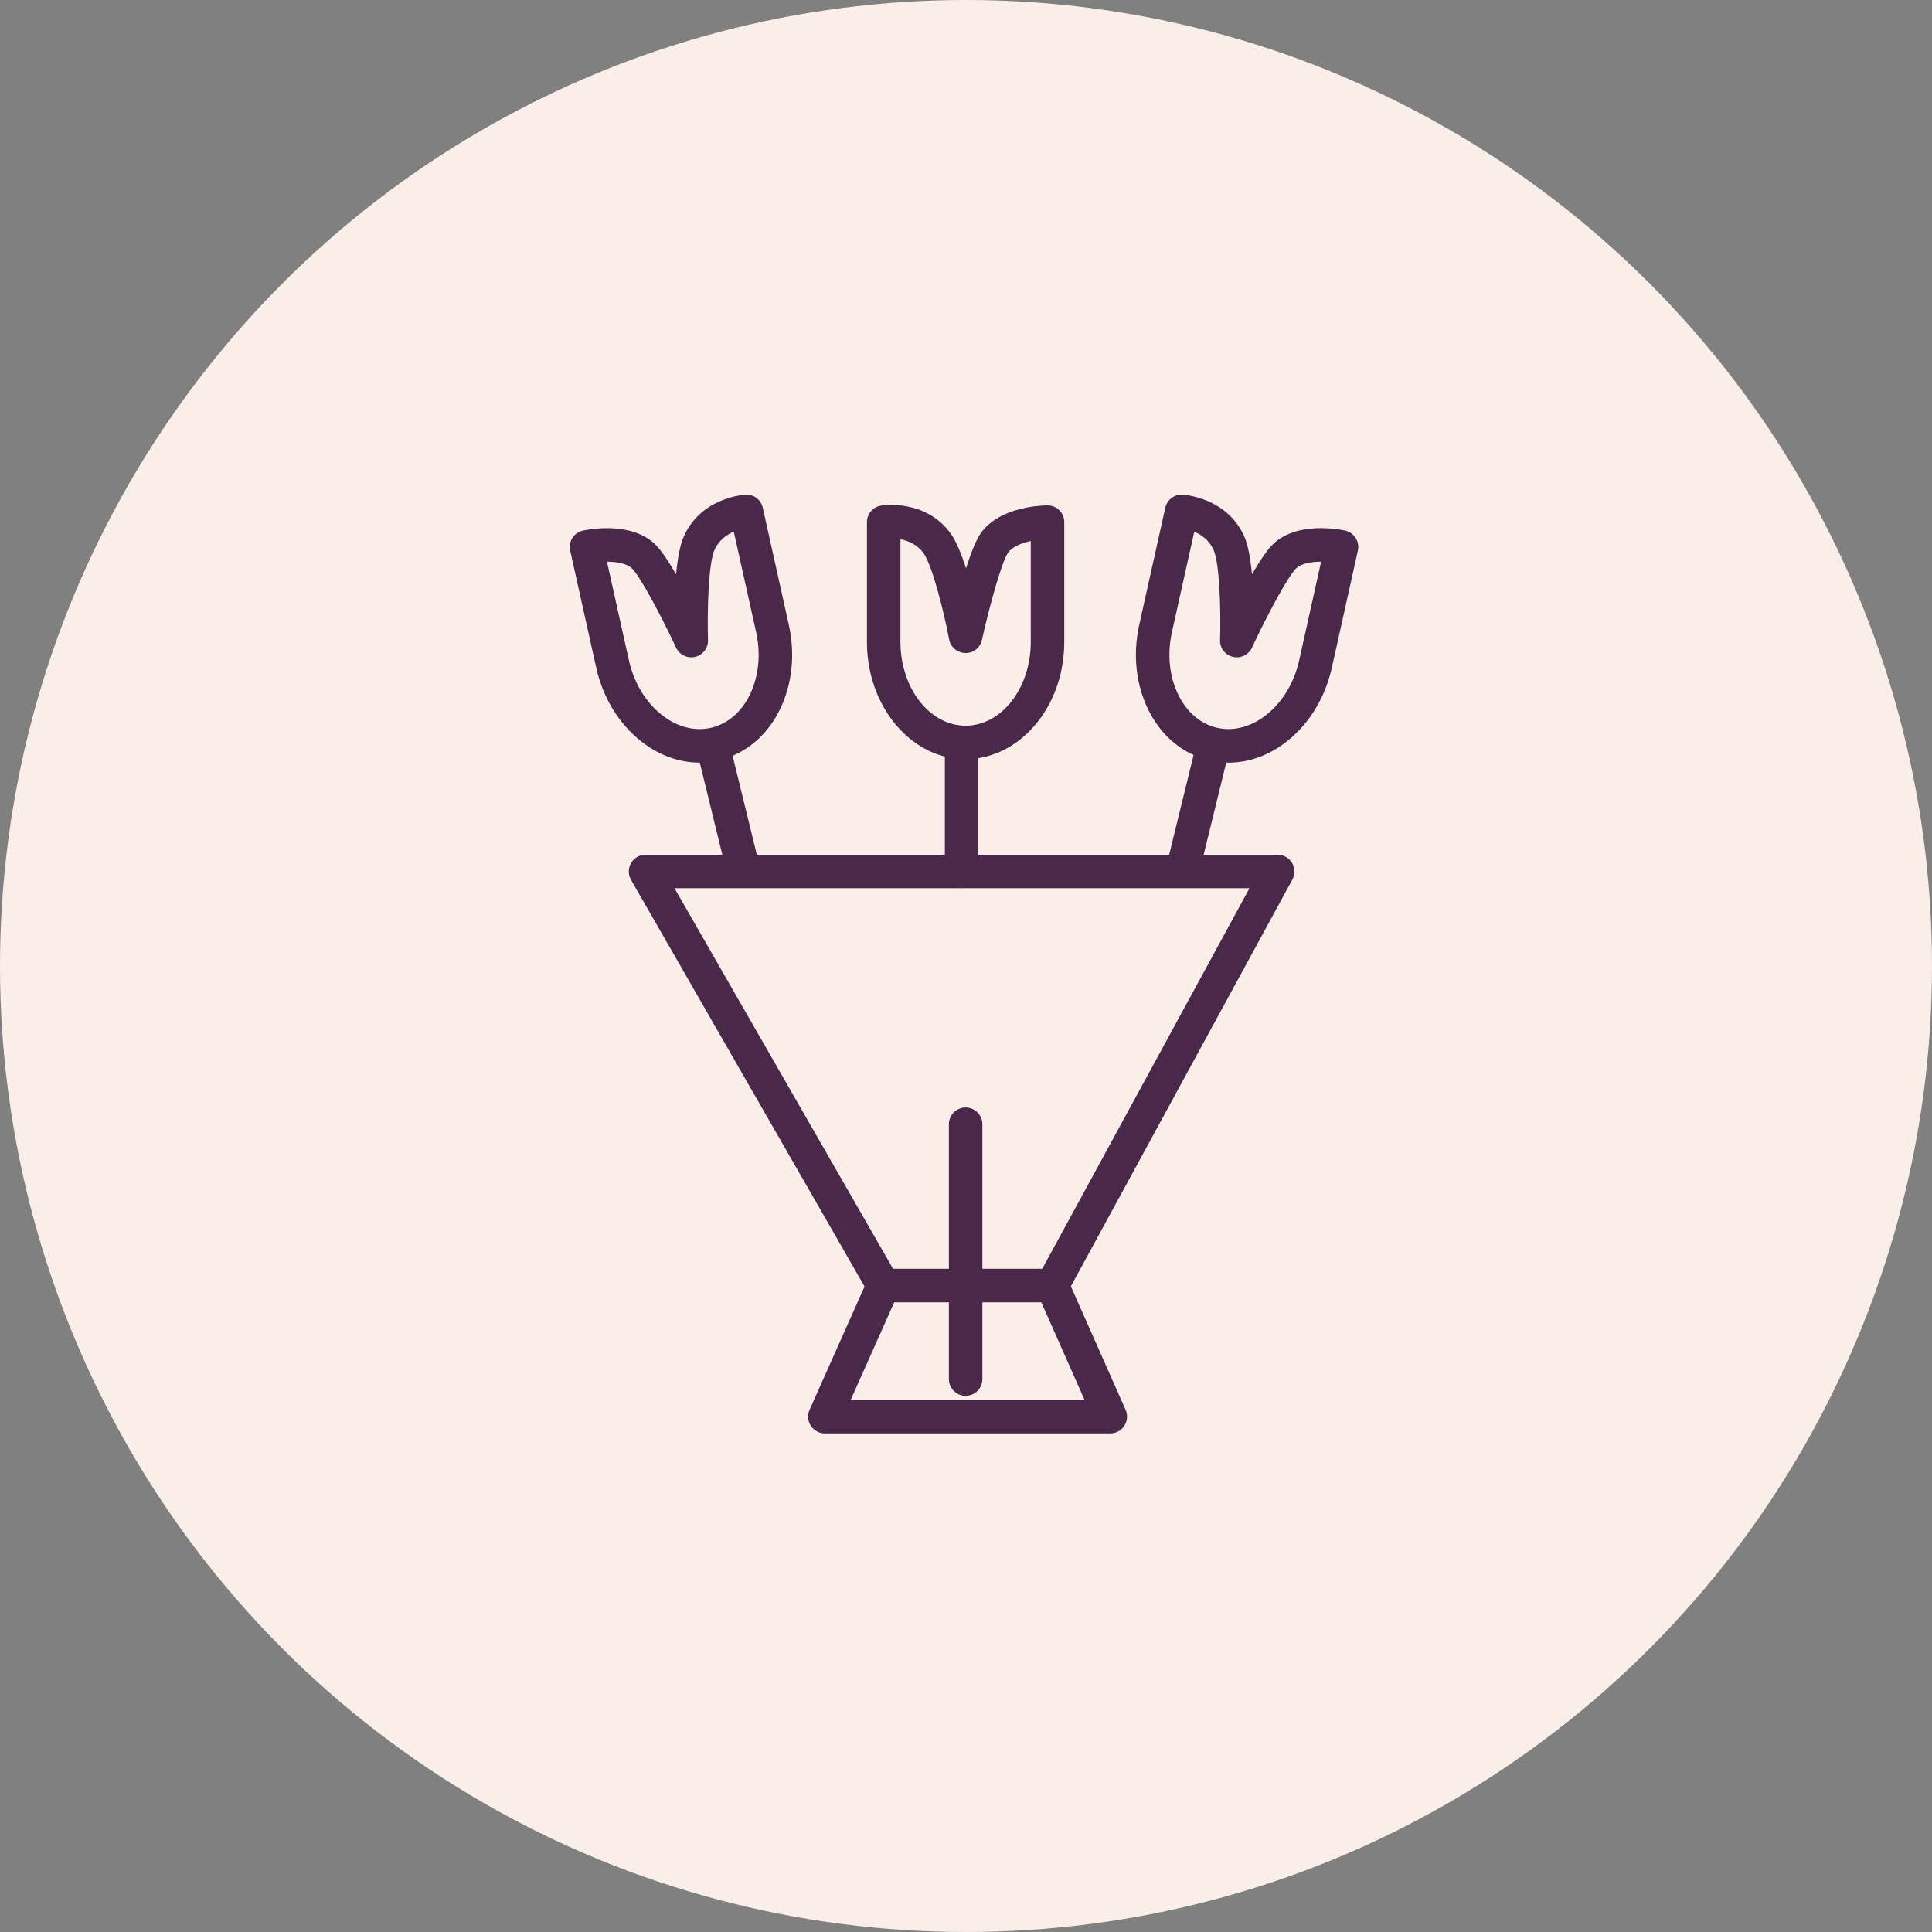
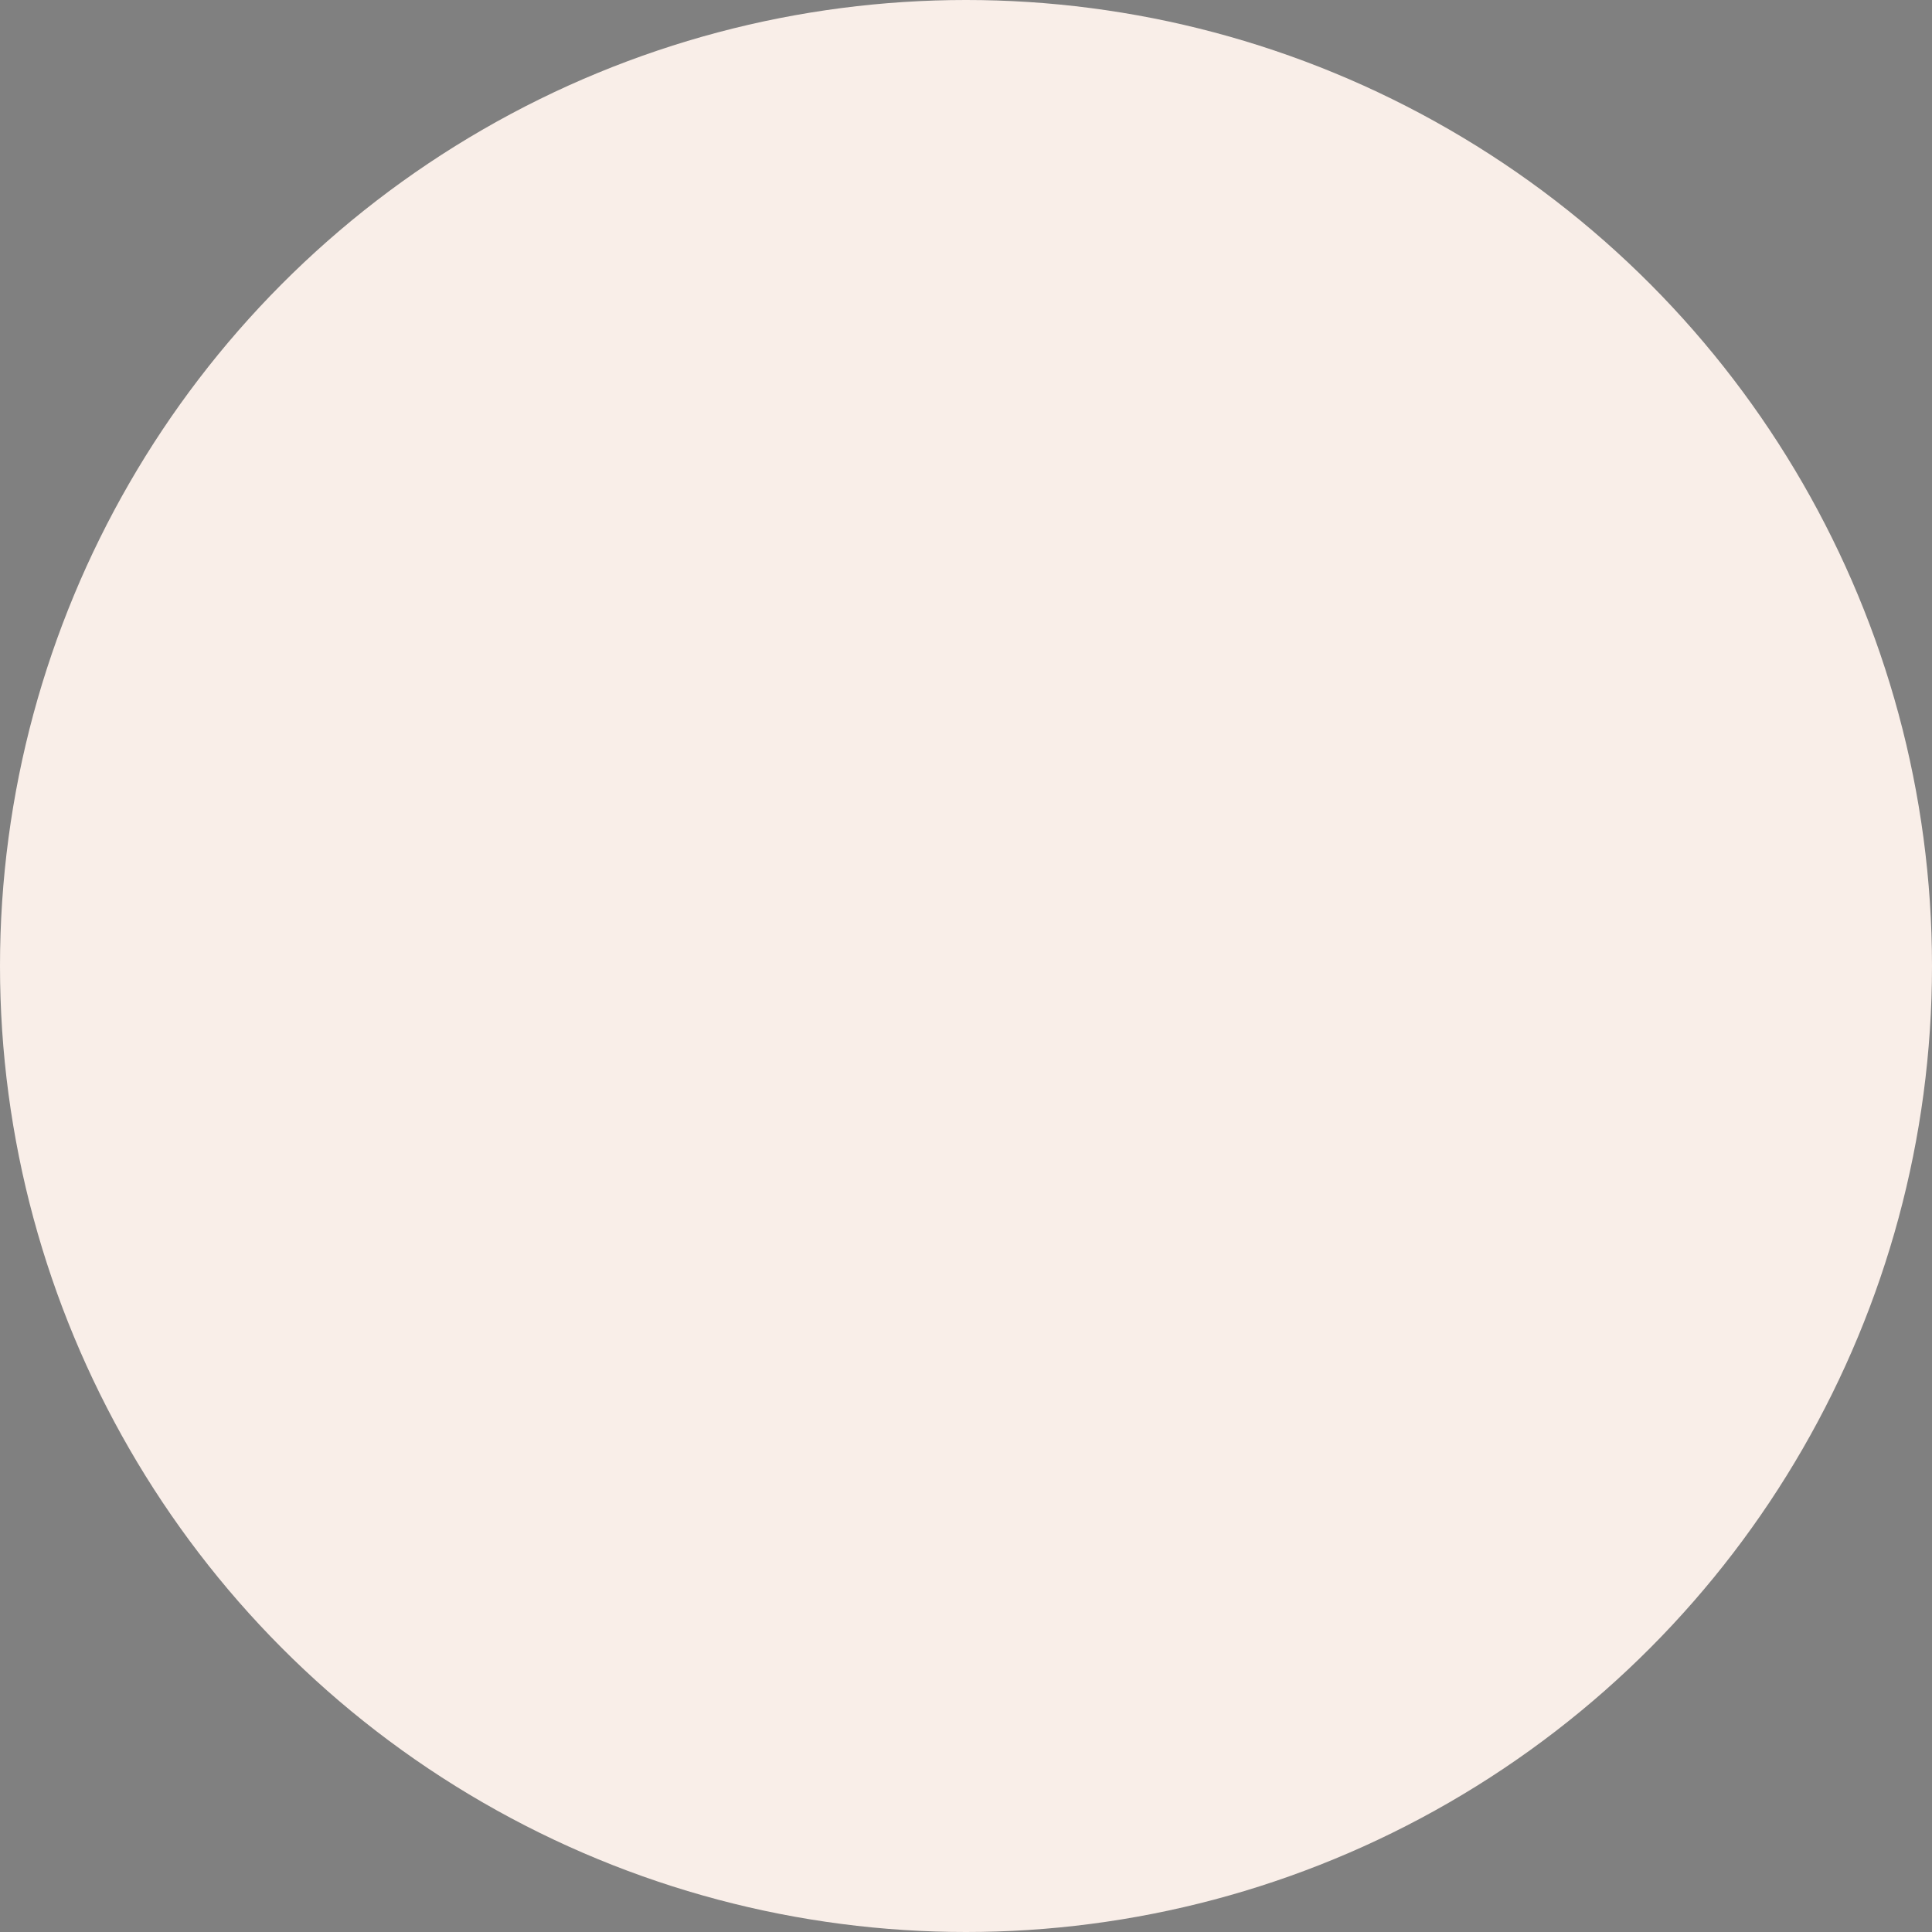
<svg xmlns="http://www.w3.org/2000/svg" width="100" height="100" viewBox="0 0 100 100" fill="none">
  <rect x="0" y="0" width="100" height="100" fill="#808080" stroke="none" />
  <circle cx="50" cy="50" r="50" fill="#F9EEE8" />
-   <path d="M70.168 27.844C70.045 27.651 69.849 27.513 69.625 27.463C69.383 27.41 67.222 26.971 65.948 28.112C65.621 28.404 65.21 29.023 64.802 29.727C64.729 28.945 64.605 28.216 64.398 27.755C63.501 25.752 61.301 25.61 61.208 25.605C60.782 25.578 60.406 25.869 60.314 26.283L58.968 32.332C58.623 33.883 58.796 35.459 59.453 36.77C59.991 37.843 60.801 38.635 61.78 39.077L60.516 44.24H50.641V39.24C53.144 38.852 55.086 36.306 55.086 33.226V27.027C55.086 26.548 54.699 26.16 54.219 26.16C53.971 26.16 51.767 26.2 50.771 27.59C50.516 27.947 50.248 28.64 50.002 29.416C49.761 28.668 49.482 27.982 49.179 27.577C47.868 25.819 45.69 26.155 45.599 26.172C45.179 26.241 44.873 26.603 44.873 27.027V33.226C44.873 36.136 46.604 38.572 48.906 39.16V44.241H39.173L37.919 39.118C38.941 38.686 39.788 37.878 40.343 36.771C41 35.459 41.172 33.883 40.828 32.333L39.482 26.283C39.389 25.869 39.012 25.578 38.589 25.606C38.495 25.61 36.295 25.753 35.399 27.754C35.191 28.215 35.067 28.946 34.994 29.727C34.587 29.024 34.175 28.405 33.849 28.114C32.574 26.973 30.413 27.411 30.171 27.464C29.946 27.514 29.751 27.651 29.628 27.845C29.504 28.039 29.462 28.274 29.513 28.498L30.858 34.55C31.203 36.101 32.028 37.456 33.179 38.365C34.102 39.094 35.15 39.473 36.203 39.473C36.208 39.473 36.214 39.472 36.22 39.472L37.388 44.241H33.413C33.104 44.241 32.818 44.406 32.663 44.674C32.508 44.941 32.507 45.272 32.661 45.54L44.75 66.59L41.904 72.972C41.784 73.241 41.808 73.551 41.968 73.797C42.129 74.043 42.402 74.193 42.696 74.193H57.469C57.762 74.193 58.035 74.044 58.195 73.798C58.355 73.553 58.38 73.242 58.261 72.974L55.427 66.58L66.894 45.523C67.04 45.255 67.034 44.929 66.877 44.666C66.721 44.403 66.438 44.242 66.132 44.242H62.301L63.47 39.468C63.511 39.469 63.552 39.474 63.593 39.474C64.646 39.474 65.694 39.095 66.617 38.367C67.769 37.457 68.592 36.103 68.938 34.551L70.283 28.5C70.334 28.273 70.292 28.038 70.168 27.844ZM46.607 33.226V27.912C46.994 27.984 47.458 28.169 47.79 28.615C48.242 29.22 48.844 31.598 49.126 33.093C49.203 33.498 49.553 33.793 49.965 33.799C50.374 33.819 50.736 33.522 50.825 33.12C51.23 31.291 51.863 29.043 52.18 28.601C52.4 28.294 52.886 28.106 53.352 28.001V33.226C53.352 35.617 51.838 37.563 49.978 37.563C48.12 37.563 46.607 35.617 46.607 33.226ZM32.551 34.173L31.417 29.073C31.896 29.074 32.411 29.152 32.693 29.405C33.098 29.767 34.203 31.823 34.994 33.522C35.168 33.895 35.58 34.095 35.981 33.999C36.382 33.904 36.66 33.539 36.647 33.128C36.599 31.607 36.67 29.155 36.981 28.464C37.209 27.953 37.62 27.673 37.981 27.519L39.135 32.709C39.394 33.871 39.272 35.038 38.793 35.994C38.344 36.891 37.631 37.487 36.786 37.675C35.941 37.863 35.04 37.626 34.254 37.004C33.415 36.341 32.81 35.336 32.551 34.173ZM56.136 72.457H44.032L46.284 67.407H49.114V71.381C49.114 71.861 49.502 72.248 49.981 72.248C50.46 72.248 50.848 71.861 50.848 71.381V67.407H53.897L56.136 72.457ZM53.947 65.673H50.848V58.191C50.848 57.712 50.46 57.324 49.981 57.324C49.502 57.324 49.114 57.712 49.114 58.191V65.673H46.224L34.911 45.974H49.749C49.758 45.974 49.766 45.977 49.774 45.977C49.783 45.977 49.791 45.974 49.8 45.974H64.674L53.947 65.673ZM67.246 34.173C66.987 35.335 66.382 36.34 65.543 37.003C64.756 37.624 63.856 37.862 63.01 37.674C62.165 37.486 61.453 36.89 61.004 35.993C60.524 35.038 60.402 33.871 60.661 32.708L61.816 27.519C62.177 27.674 62.587 27.955 62.816 28.465C63.126 29.155 63.198 31.607 63.15 33.128C63.137 33.539 63.415 33.904 63.815 33.999C64.216 34.095 64.628 33.895 64.802 33.522C65.594 31.823 66.698 29.767 67.104 29.404C67.386 29.152 67.901 29.073 68.38 29.072L67.246 34.173Z" fill="#4A2849" />
</svg>